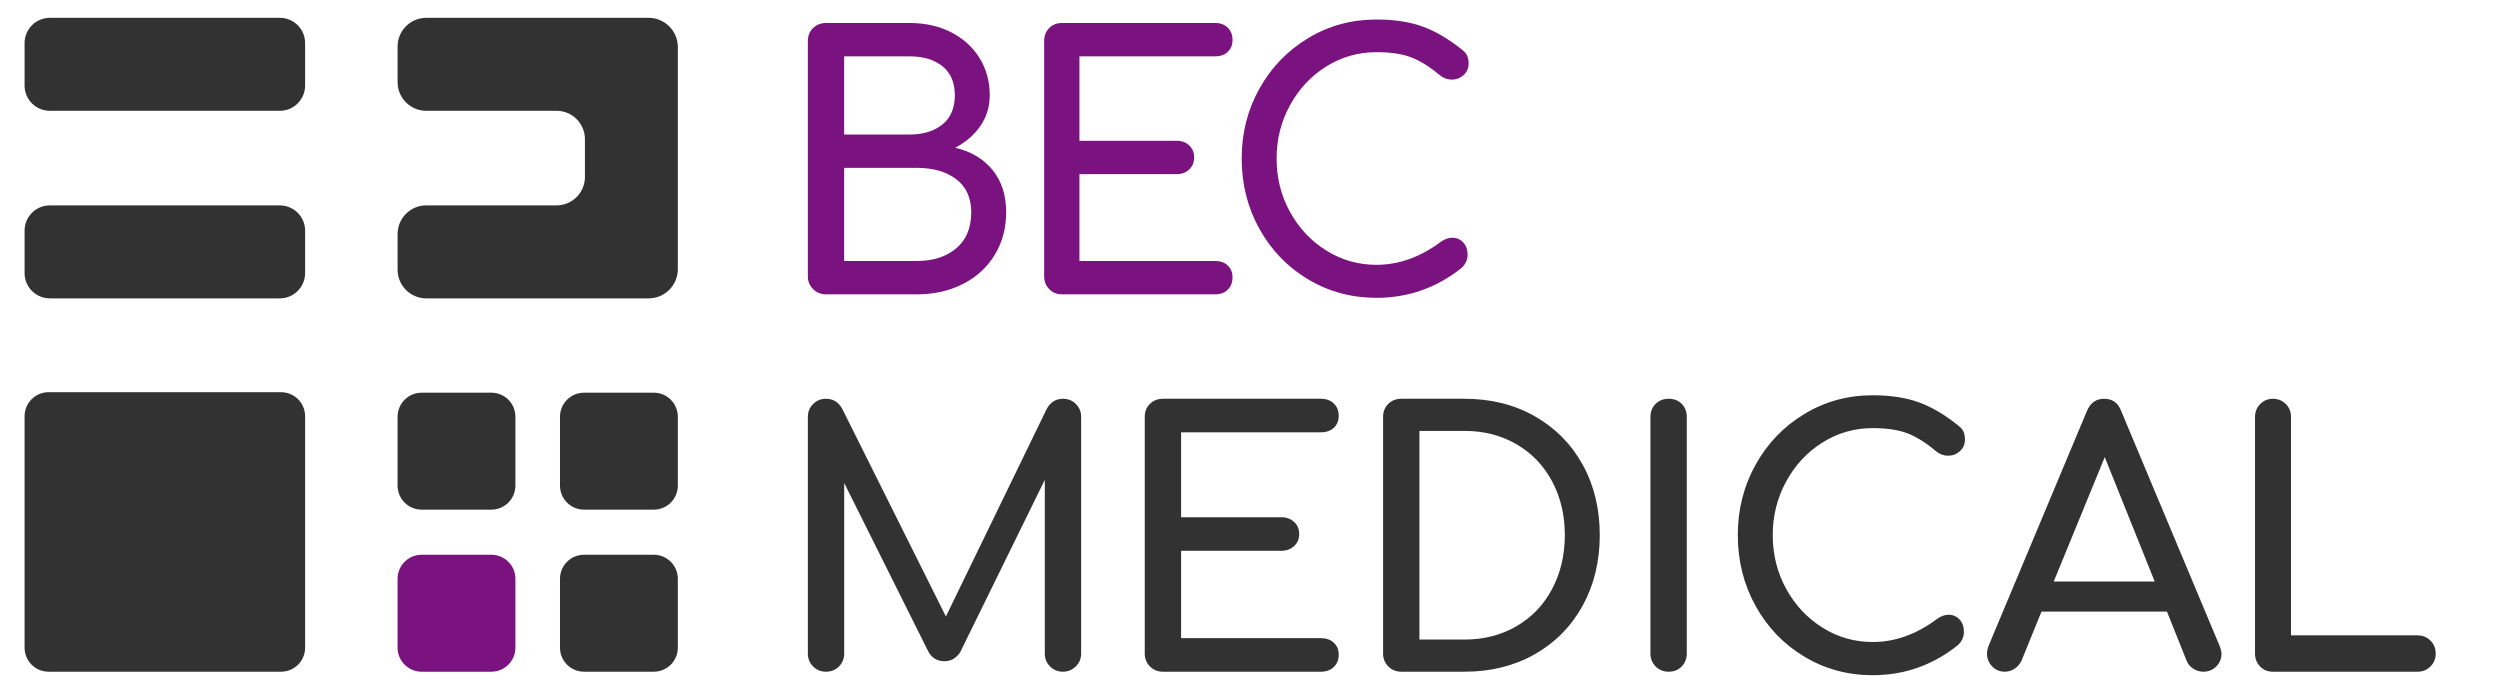
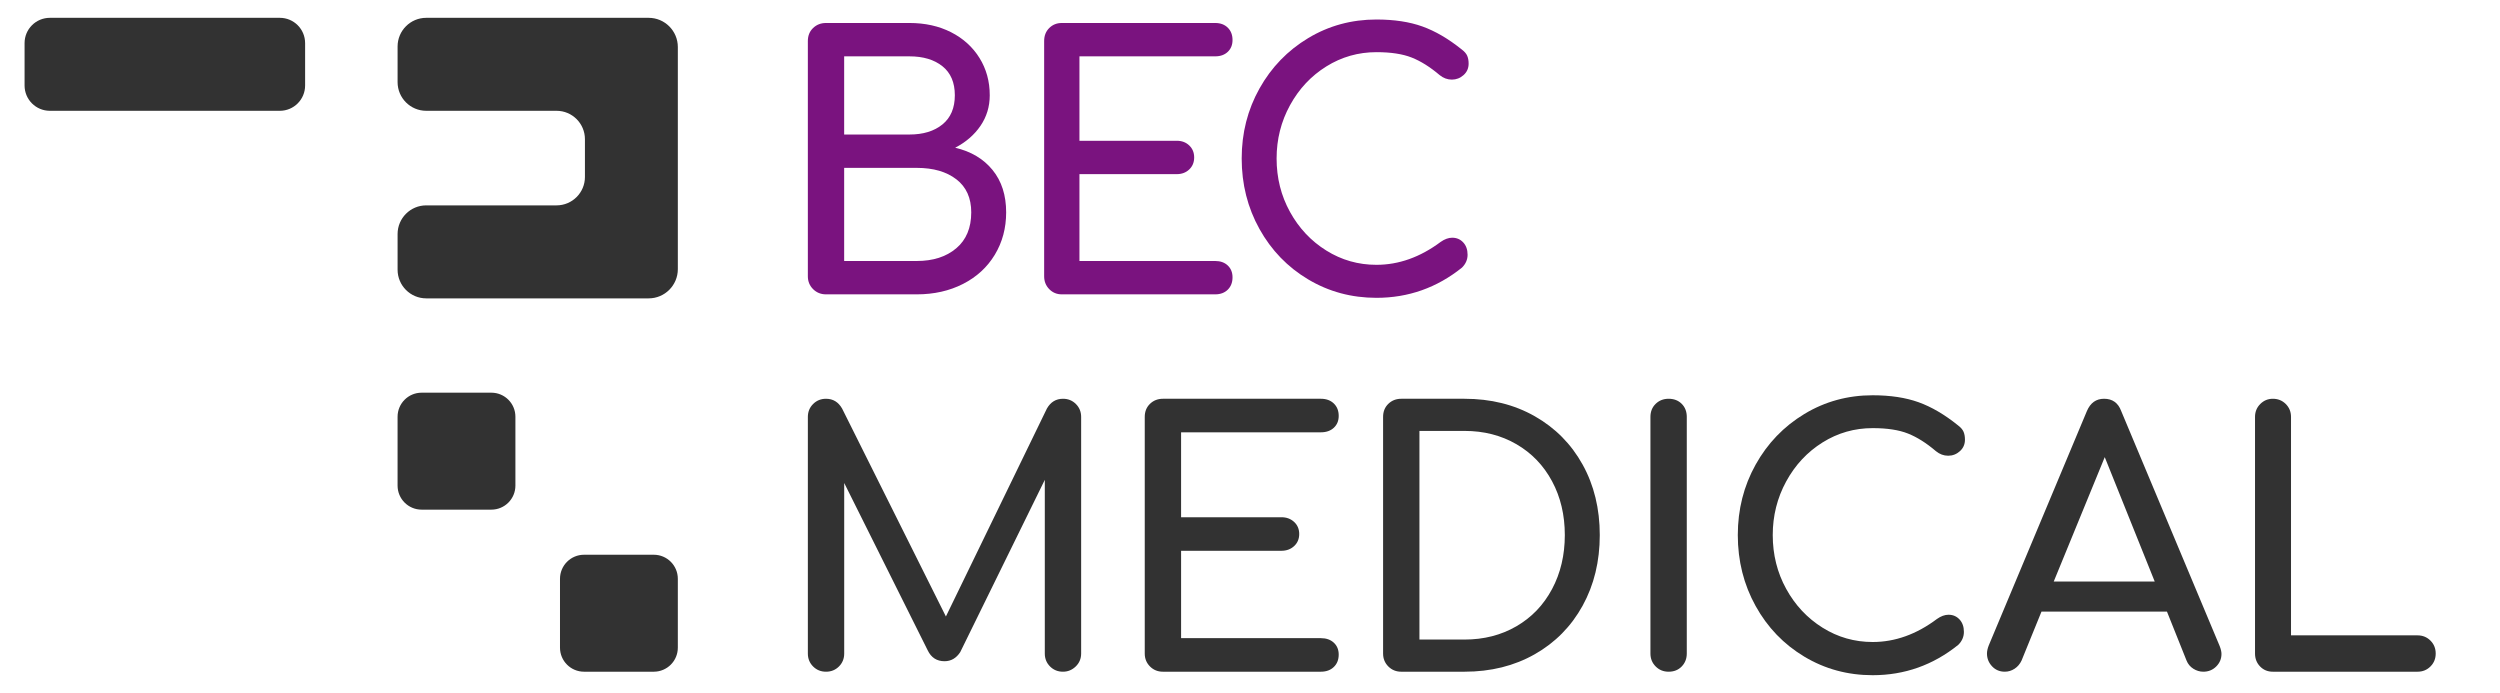
<svg xmlns="http://www.w3.org/2000/svg" version="1.1" id="svg2" width="1363.6" height="377.907" viewBox="0 0 1363.6 377.907">
  <defs id="defs6">
    <clipPath clipPathUnits="userSpaceOnUse" id="clipPath16">
      <path d="M 0,283.43 H 1022.699 V 0 H 0 Z" id="path14" />
    </clipPath>
    <clipPath clipPathUnits="userSpaceOnUse" id="clipPath38">
      <path d="M 0,283.43 H 1022.699 V 0 H 0 Z" id="path36" />
    </clipPath>
    <clipPath clipPathUnits="userSpaceOnUse" id="clipPath52">
      <path d="M 0,283.43 H 1022.699 V 0 H 0 Z" id="path50" />
    </clipPath>
    <clipPath clipPathUnits="userSpaceOnUse" id="clipPath66">
-       <path d="M 0,283.43 H 1022.699 V 0 H 0 Z" id="path64" />
-     </clipPath>
+       </clipPath>
    <clipPath clipPathUnits="userSpaceOnUse" id="clipPath80">
      <path d="M 0,283.43 H 1022.699 V 0 H 0 Z" id="path78" />
    </clipPath>
    <clipPath clipPathUnits="userSpaceOnUse" id="clipPath94">
      <path d="M 0,283.43 H 1022.699 V 0 H 0 Z" id="path92" />
    </clipPath>
    <clipPath clipPathUnits="userSpaceOnUse" id="clipPath108">
-       <path d="M 0,283.43 H 1022.699 V 0 H 0 Z" id="path106" />
-     </clipPath>
+       </clipPath>
    <clipPath clipPathUnits="userSpaceOnUse" id="clipPath122">
      <path d="M 0,283.43 H 1022.699 V 0 H 0 Z" id="path120" />
    </clipPath>
    <clipPath clipPathUnits="userSpaceOnUse" id="clipPath136">
      <path d="M 0,283.43 H 1022.699 V 0 H 0 Z" id="path134" />
    </clipPath>
    <clipPath clipPathUnits="userSpaceOnUse" id="clipPath148">
      <path d="M 0,283.43 H 1022.699 V 0 H 0 Z" id="path146" />
    </clipPath>
    <clipPath clipPathUnits="userSpaceOnUse" id="clipPath160">
      <path d="M 0,283.43 H 1022.699 V 0 H 0 Z" id="path158" />
    </clipPath>
    <clipPath clipPathUnits="userSpaceOnUse" id="clipPath172">
      <path d="M 0,283.43 H 1022.699 V 0 H 0 Z" id="path170" />
    </clipPath>
    <clipPath clipPathUnits="userSpaceOnUse" id="clipPath184">
      <path d="M 0,283.43 H 1022.699 V 0 H 0 Z" id="path182" />
    </clipPath>
    <clipPath clipPathUnits="userSpaceOnUse" id="clipPath196">
      <path d="M 0,283.43 H 1022.699 V 0 H 0 Z" id="path194" />
    </clipPath>
    <clipPath clipPathUnits="userSpaceOnUse" id="clipPath208">
      <path d="M 0,283.43 H 1022.699 V 0 H 0 Z" id="path206" />
    </clipPath>
    <clipPath clipPathUnits="userSpaceOnUse" id="clipPath218">
      <path d="M 0,283.43 H 1022.699 V 0 H 0 Z" id="path216" />
    </clipPath>
  </defs>
  <g id="g8" transform="matrix(1.333,0,0,-1.333,0,377.907)">
    <g id="g10">
      <g id="g12" clip-path="url(#clipPath16)">
        <g id="g18" transform="translate(375.13,176.707)">
          <path d="m 0,0 c 6.665,0 12.047,1.728 16.143,5.189 4.094,3.459 6.143,8.364 6.143,14.715 0,5.876 -2.025,10.379 -6.072,13.507 C 12.165,36.539 6.761,38.102 0,38.102 H -29.714 V 0 Z m -3,51.751 c 5.618,0 10.119,1.373 13.5,4.123 3.379,2.748 5.071,6.729 5.071,11.942 0,5.212 -1.692,9.171 -5.071,11.872 C 7.119,82.389 2.618,83.74 -3,83.74 H -29.714 V 51.751 Z m -39.428,-63.267 c -1.429,1.422 -2.143,3.175 -2.143,5.26 v 96.251 c 0,2.18 0.714,3.957 2.143,5.332 1.428,1.373 3.19,2.061 5.285,2.061 H -3 c 6.38,0 12.047,-1.257 17,-3.767 4.951,-2.513 8.833,-6.02 11.643,-10.521 2.808,-4.503 4.214,-9.597 4.214,-15.284 0,-4.645 -1.263,-8.814 -3.786,-12.511 C 23.547,51.609 20.094,48.623 15.714,46.348 22.19,44.831 27.286,41.799 31,37.249 34.714,32.7 36.572,26.917 36.572,19.904 36.572,13.458 35.022,7.677 31.928,2.559 28.833,-2.559 24.5,-6.54 18.928,-9.383 13.357,-12.227 7.047,-13.649 0,-13.649 h -37.143 c -2.095,0 -3.857,0.711 -5.285,2.133" style="fill:#7a137f;fill-opacity:1;fill-rule:nonzero;stroke:none" id="path20" />
          <g id="g22" transform="translate(54.199,-11.516)">
            <path d="m 0,0 c -1.389,1.422 -2.083,3.175 -2.083,5.26 v 96.251 c 0,2.18 0.694,3.957 2.083,5.332 1.389,1.373 3.101,2.061 5.139,2.061 h 62.778 c 2.129,0 3.841,-0.64 5.139,-1.919 1.295,-1.28 1.944,-2.964 1.944,-5.047 0,-1.99 -0.649,-3.603 -1.944,-4.834 -1.298,-1.233 -3.01,-1.848 -5.139,-1.848 H 12.361 V 60.708 h 39.862 c 2.035,0 3.725,-0.64 5.069,-1.919 1.341,-1.28 2.014,-2.915 2.014,-4.906 0,-1.99 -0.673,-3.625 -2.014,-4.905 -1.344,-1.279 -3.034,-1.919 -5.069,-1.919 H 12.361 V 11.516 h 55.556 c 2.129,0 3.841,-0.618 5.139,-1.848 C 74.351,8.435 75,6.824 75,4.834 75,2.748 74.351,1.066 73.056,-0.213 c -1.298,-1.28 -3.01,-1.92 -5.139,-1.92 H 5.139 C 3.101,-2.133 1.389,-1.422 0,0" style="fill:#7a137f;fill-opacity:1;fill-rule:nonzero;stroke:none" id="path24" />
            <g id="g26" transform="translate(105.963,3.981)">
              <path d="m 0,0 c -8.429,5.022 -15.072,11.893 -19.929,20.615 -4.857,8.719 -7.285,18.34 -7.285,28.861 0,10.425 2.428,19.975 7.285,28.648 4.857,8.672 11.5,15.543 19.929,20.615 8.428,5.069 17.736,7.606 27.928,7.606 7.237,0 13.501,-0.949 18.786,-2.843 5.286,-1.898 10.642,-5.025 16.071,-9.384 1.144,-0.853 1.903,-1.73 2.285,-2.63 0.38,-0.902 0.573,-1.968 0.573,-3.199 0,-1.897 -0.693,-3.461 -2.073,-4.692 -1.38,-1.233 -2.977,-1.848 -4.785,-1.848 -1.811,0 -3.478,0.615 -4.999,1.848 -3.907,3.317 -7.714,5.709 -11.43,7.18 -3.713,1.469 -8.523,2.204 -14.428,2.204 C 20.5,92.981 13.665,91.037 7.429,87.152 1.19,83.264 -3.764,77.981 -7.429,71.299 c -3.667,-6.682 -5.5,-13.957 -5.5,-21.823 0,-7.962 1.833,-15.262 5.5,-21.895 C -3.764,20.946 1.19,15.685 7.429,11.8 13.665,7.912 20.5,5.971 27.928,5.971 c 9.144,0 17.905,3.128 26.286,9.383 1.619,1.138 3.19,1.707 4.713,1.707 1.809,0 3.309,-0.64 4.5,-1.92 1.19,-1.279 1.788,-2.963 1.788,-5.047 0,-1.991 -0.764,-3.745 -2.287,-5.26 -10.286,-8.247 -21.952,-12.37 -35,-12.37 C 17.736,-7.536 8.428,-5.025 0,0" style="fill:#7a137f;fill-opacity:1;fill-rule:nonzero;stroke:none" id="path28" />
            </g>
          </g>
        </g>
      </g>
    </g>
    <g id="g30">
      <g id="g32" transform="translate(-16)">
        <g id="g34" clip-path="url(#clipPath38)">
          <g id="g40" transform="translate(217.057,74.963)">
            <path d="m 0,0 h -28.537 c -5.434,0 -9.839,4.405 -9.839,9.839 V 38.02 c 0,5.434 4.405,9.839 9.839,9.839 H 0 c 5.434,0 9.839,-4.405 9.839,-9.839 V 9.839 C 9.839,4.405 5.434,0 0,0" style="fill:#323232;fill-opacity:1;fill-rule:nonzero;stroke:none" id="path42" />
          </g>
        </g>
      </g>
    </g>
    <g id="g44">
      <g id="g46" transform="translate(-16)">
        <g id="g48" clip-path="url(#clipPath52)">
          <g id="g54" transform="translate(131.007,8.651)">
-             <path d="m 0,0 h -95.115 c -5.434,0 -9.839,4.405 -9.839,9.839 v 94.697 c 0,5.434 4.405,9.839 9.839,9.839 H 0 c 5.434,0 9.839,-4.405 9.839,-9.839 V 9.839 C 9.839,4.405 5.434,0 0,0" style="fill:#323232;fill-opacity:1;fill-rule:nonzero;stroke:none" id="path56" />
-           </g>
+             </g>
        </g>
      </g>
    </g>
    <g id="g58">
      <g id="g60" transform="translate(-16)">
        <g id="g62" clip-path="url(#clipPath66)">
          <g id="g68" transform="translate(283.516,74.963)">
            <path d="m 0,0 h -28.537 c -5.434,0 -9.839,4.405 -9.839,9.839 V 38.02 c 0,5.434 4.405,9.839 9.839,9.839 H 0 c 5.434,0 9.839,-4.405 9.839,-9.839 V 9.839 C 9.839,4.405 5.434,0 0,0" style="fill:#323232;fill-opacity:1;fill-rule:nonzero;stroke:none" id="path70" />
          </g>
        </g>
      </g>
    </g>
    <g id="g72">
      <g id="g74" transform="translate(-16)">
        <g id="g76" clip-path="url(#clipPath80)">
          <g id="g82" transform="translate(283.516,8.651)">
            <path d="m 0,0 h -28.537 c -5.434,0 -9.839,4.405 -9.839,9.839 V 38.02 c 0,5.434 4.405,9.839 9.839,9.839 H 0 c 5.434,0 9.839,-4.405 9.839,-9.839 V 9.839 C 9.839,4.405 5.434,0 0,0" style="fill:#323232;fill-opacity:1;fill-rule:nonzero;stroke:none" id="path84" />
          </g>
        </g>
      </g>
    </g>
    <g id="g86">
      <g id="g88" transform="translate(-16)">
        <g id="g90" clip-path="url(#clipPath94)">
          <g id="g96" transform="translate(217.057,8.651)">
-             <path d="m 0,0 h -28.537 c -5.434,0 -9.839,4.405 -9.839,9.839 V 38.02 c 0,5.434 4.405,9.839 9.839,9.839 H 0 c 5.434,0 9.839,-4.405 9.839,-9.839 V 9.839 C 9.839,4.405 5.434,0 0,0" style="fill:#7a137f;fill-opacity:1;fill-rule:nonzero;stroke:none" id="path98" />
-           </g>
+             </g>
        </g>
      </g>
    </g>
    <g id="g100">
      <g id="g102" transform="translate(-16)">
        <g id="g104" clip-path="url(#clipPath108)">
          <g id="g110" transform="translate(130.499,161.414)">
            <path d="m 0,0 h -94.098 c -5.715,0 -10.348,4.633 -10.348,10.347 v 17.354 c 0,5.714 4.633,10.347 10.348,10.347 H 0 c 5.715,0 10.347,-4.633 10.347,-10.347 V 10.347 C 10.347,4.633 5.715,0 0,0" style="fill:#323232;fill-opacity:1;fill-rule:nonzero;stroke:none" id="path112" />
          </g>
        </g>
      </g>
    </g>
    <g id="g114">
      <g id="g116" transform="translate(-16)">
        <g id="g118" clip-path="url(#clipPath122)">
          <g id="g124" transform="translate(130.499,238.162)">
            <path d="m 0,0 h -94.098 c -5.715,0 -10.348,4.633 -10.348,10.347 v 17.354 c 0,5.714 4.633,10.347 10.348,10.347 H 0 c 5.715,0 10.347,-4.633 10.347,-10.347 V 10.347 C 10.347,4.633 5.715,0 0,0" style="fill:#323232;fill-opacity:1;fill-rule:nonzero;stroke:none" id="path126" />
          </g>
        </g>
      </g>
    </g>
    <g id="g128">
      <g id="g130" transform="translate(-16)">
        <g id="g132" clip-path="url(#clipPath136)">
          <g id="g138" transform="translate(293.359,264.247)">
            <path d="m 0,0 v -90.874 c 0,-6.606 -5.35,-11.961 -11.948,-11.961 h -90.999 c -6.477,0 -11.727,5.256 -11.727,11.739 v 14.576 c 0,6.484 5.25,11.74 11.727,11.74 h 53.317 c 6.415,0 11.615,5.206 11.615,11.628 v 15.441 c 0,6.422 -5.2,11.628 -11.615,11.628 h -53.317 c -6.477,0 -11.727,5.256 -11.727,11.739 V 0.221 c 0,6.484 5.25,11.74 11.727,11.74 h 90.999 C -5.35,11.961 0,6.606 0,0" style="fill:#323232;fill-opacity:1;fill-rule:nonzero;stroke:none" id="path140" />
          </g>
        </g>
      </g>
    </g>
    <g id="g142">
      <g id="g144" clip-path="url(#clipPath148)">
        <g id="g150" transform="translate(440.24,118.189)">
          <path d="m 0,0 c 1.43,-1.431 2.145,-3.195 2.145,-5.291 v -96.812 c 0,-2.097 -0.74,-3.86 -2.216,-5.291 -1.48,-1.429 -3.218,-2.144 -5.22,-2.144 -2.098,0 -3.861,0.715 -5.291,2.144 -1.43,1.431 -2.145,3.194 -2.145,5.291 v 71.072 l -34.606,-70.499 c -1.622,-2.481 -3.767,-3.718 -6.435,-3.718 -3.146,0 -5.434,1.477 -6.864,4.433 l -34.177,68.497 v -69.785 c 0,-2.097 -0.715,-3.86 -2.145,-5.291 -1.43,-1.429 -3.195,-2.144 -5.291,-2.144 -2.098,0 -3.861,0.715 -5.291,2.144 -1.43,1.431 -2.145,3.194 -2.145,5.291 v 96.812 c 0,2.096 0.715,3.86 2.145,5.291 1.43,1.43 3.193,2.145 5.291,2.145 2.86,0 5.052,-1.336 6.578,-4.004 l 42.471,-85.085 41.327,85.085 c 1.524,2.668 3.718,4.004 6.578,4.004 C -3.195,2.145 -1.43,1.43 0,0" style="fill:#323232;fill-opacity:1;fill-rule:nonzero;stroke:none" id="path152" />
        </g>
      </g>
    </g>
    <g id="g154">
      <g id="g156" clip-path="url(#clipPath160)">
        <g id="g162" transform="translate(470.555,10.796)">
          <path d="m 0,0 c -1.43,1.431 -2.145,3.193 -2.145,5.291 v 96.812 c 0,2.191 0.715,3.979 2.145,5.362 1.43,1.381 3.193,2.073 5.291,2.073 h 64.636 c 2.192,0 3.955,-0.643 5.291,-1.931 1.334,-1.287 2.002,-2.98 2.002,-5.076 0,-2.002 -0.668,-3.624 -2.002,-4.862 -1.336,-1.24 -3.099,-1.858 -5.291,-1.858 h -57.2 V 61.062 h 41.041 c 2.096,0 3.836,-0.644 5.219,-1.931 1.381,-1.287 2.074,-2.932 2.074,-4.934 0,-2.002 -0.693,-3.646 -2.074,-4.933 -1.383,-1.287 -3.123,-1.931 -5.219,-1.931 H 12.727 v -35.75 h 57.2 c 2.192,0 3.955,-0.621 5.291,-1.858 1.334,-1.241 2.002,-2.861 2.002,-4.863 0,-2.098 -0.668,-3.79 -2.002,-5.076 -1.336,-1.287 -3.099,-1.931 -5.291,-1.931 H 5.291 C 3.193,-2.145 1.43,-1.43 0,0" style="fill:#323232;fill-opacity:1;fill-rule:nonzero;stroke:none" id="path164" />
        </g>
      </g>
    </g>
    <g id="g166">
      <g id="g168" clip-path="url(#clipPath172)">
        <g id="g174" transform="translate(599.255,21.806)">
          <path d="m 0,0 c 7.912,0 14.99,1.811 21.235,5.435 6.244,3.622 11.105,8.698 14.586,15.229 3.479,6.528 5.22,13.894 5.22,22.094 0,8.197 -1.741,15.537 -5.22,22.021 C 32.34,71.262 27.479,76.313 21.235,79.938 14.99,83.56 7.912,85.371 0,85.371 H -18.447 V 0 Z m -31.174,-11.011 c -1.43,1.431 -2.145,3.194 -2.145,5.291 v 96.812 c 0,2.191 0.715,3.979 2.145,5.362 1.43,1.381 3.193,2.073 5.291,2.073 H 0 c 10.771,0 20.353,-2.383 28.743,-7.149 8.388,-4.769 14.919,-11.369 19.591,-19.806 4.67,-8.437 7.007,-18.043 7.007,-28.814 0,-10.775 -2.337,-20.403 -7.007,-28.887 C 43.662,5.386 37.131,-1.239 28.743,-6.006 20.353,-10.773 10.771,-13.155 0,-13.155 h -25.883 c -2.098,0 -3.861,0.715 -5.291,2.144" style="fill:#323232;fill-opacity:1;fill-rule:nonzero;stroke:none" id="path176" />
        </g>
      </g>
    </g>
    <g id="g178">
      <g id="g180" clip-path="url(#clipPath184)">
        <g id="g186" transform="translate(677.475,10.796)">
          <path d="m 0,0 c -1.431,1.431 -2.146,3.193 -2.146,5.291 v 96.812 c 0,2.191 0.715,3.979 2.146,5.362 1.43,1.381 3.192,2.073 5.291,2.073 2.191,0 3.98,-0.692 5.362,-2.073 1.381,-1.383 2.074,-3.171 2.074,-5.362 V 5.291 C 12.727,3.193 12.034,1.431 10.653,0 9.271,-1.43 7.482,-2.145 5.291,-2.145 3.192,-2.145 1.43,-1.43 0,0" style="fill:#323232;fill-opacity:1;fill-rule:nonzero;stroke:none" id="path188" />
        </g>
      </g>
    </g>
    <g id="g190">
      <g id="g192" clip-path="url(#clipPath196)">
        <g id="g198" transform="translate(738.319,14.8)">
          <path d="m 0,0 c -8.438,5.052 -15.087,11.963 -19.948,20.735 -4.863,8.77 -7.293,18.448 -7.293,29.03 0,10.485 2.43,20.09 7.293,28.814 4.861,8.723 11.51,15.634 19.948,20.734 8.437,5.1 17.754,7.651 27.956,7.651 7.244,0 13.514,-0.954 18.805,-2.86 5.291,-1.908 10.653,-5.054 16.088,-9.438 1.143,-0.857 1.905,-1.74 2.288,-2.645 0.38,-0.908 0.571,-1.98 0.571,-3.217 0,-1.908 -0.692,-3.482 -2.073,-4.72 -1.383,-1.239 -2.981,-1.858 -4.79,-1.858 -1.813,0 -3.482,0.619 -5.005,1.858 -3.91,3.336 -7.723,5.743 -11.441,7.222 -3.717,1.477 -8.533,2.216 -14.443,2.216 -7.435,0 -14.277,-1.955 -20.52,-5.863 -6.246,-3.91 -11.204,-9.223 -14.873,-15.944 -3.67,-6.721 -5.504,-14.039 -5.504,-21.95 0,-8.009 1.834,-15.351 5.504,-22.023 3.669,-6.674 8.627,-11.965 14.873,-15.873 6.243,-3.91 13.085,-5.863 20.52,-5.863 9.152,0 17.922,3.146 26.313,9.438 1.62,1.144 3.192,1.716 4.718,1.716 1.81,0 3.312,-0.643 4.505,-1.931 1.191,-1.287 1.787,-2.98 1.787,-5.076 0,-2.002 -0.763,-3.767 -2.288,-5.291 C 52.695,-3.432 41.017,-7.579 27.956,-7.579 17.754,-7.579 8.437,-5.054 0,0" style="fill:#323232;fill-opacity:1;fill-rule:nonzero;stroke:none" id="path200" />
        </g>
      </g>
    </g>
    <g id="g202">
      <g id="g204" clip-path="url(#clipPath208)">
        <g id="g210" transform="translate(840.348,45.545)">
          <path d="M 0,0 H 41.327 L 20.878,50.908 Z m 68.641,-29.601 c 0,-2.002 -0.716,-3.717 -2.146,-5.148 -1.43,-1.43 -3.195,-2.145 -5.291,-2.145 -1.43,0 -2.788,0.405 -4.075,1.215 -1.287,0.81 -2.217,1.931 -2.789,3.362 l -8.008,20.019 H -5.005 l -8.15,-20.019 c -0.669,-1.431 -1.623,-2.552 -2.861,-3.362 -1.24,-0.81 -2.574,-1.215 -4.004,-1.215 -2.098,0 -3.838,0.738 -5.219,2.216 -1.383,1.478 -2.073,3.218 -2.073,5.22 0,0.952 0.236,2.049 0.714,3.289 l 40.183,95.953 c 1.431,3.336 3.766,5.005 7.007,5.005 3.432,0 5.767,-1.669 7.008,-5.005 l 40.325,-96.239 c 0.476,-1.24 0.716,-2.288 0.716,-3.146" style="fill:#323232;fill-opacity:1;fill-rule:nonzero;stroke:none" id="path212" />
        </g>
      </g>
    </g>
    <g id="g214" clip-path="url(#clipPath218)">
      <g id="g220" transform="translate(924.787,10.796)">
        <path d="m 0,0 c -1.383,1.431 -2.073,3.193 -2.073,5.291 v 96.812 c 0,2.095 0.715,3.86 2.145,5.291 1.43,1.429 3.146,2.144 5.148,2.144 2.095,0 3.861,-0.715 5.291,-2.144 1.43,-1.431 2.145,-3.196 2.145,-5.291 V 12.728 h 51.766 c 2.096,0 3.861,-0.715 5.291,-2.146 1.43,-1.43 2.145,-3.195 2.145,-5.291 0,-2.098 -0.715,-3.86 -2.145,-5.291 -1.43,-1.43 -3.195,-2.145 -5.291,-2.145 H 5.22 C 3.122,-2.145 1.381,-1.43 0,0" style="fill:#323232;fill-opacity:1;fill-rule:nonzero;stroke:none" id="path222" />
      </g>
    </g>
  </g>
</svg>